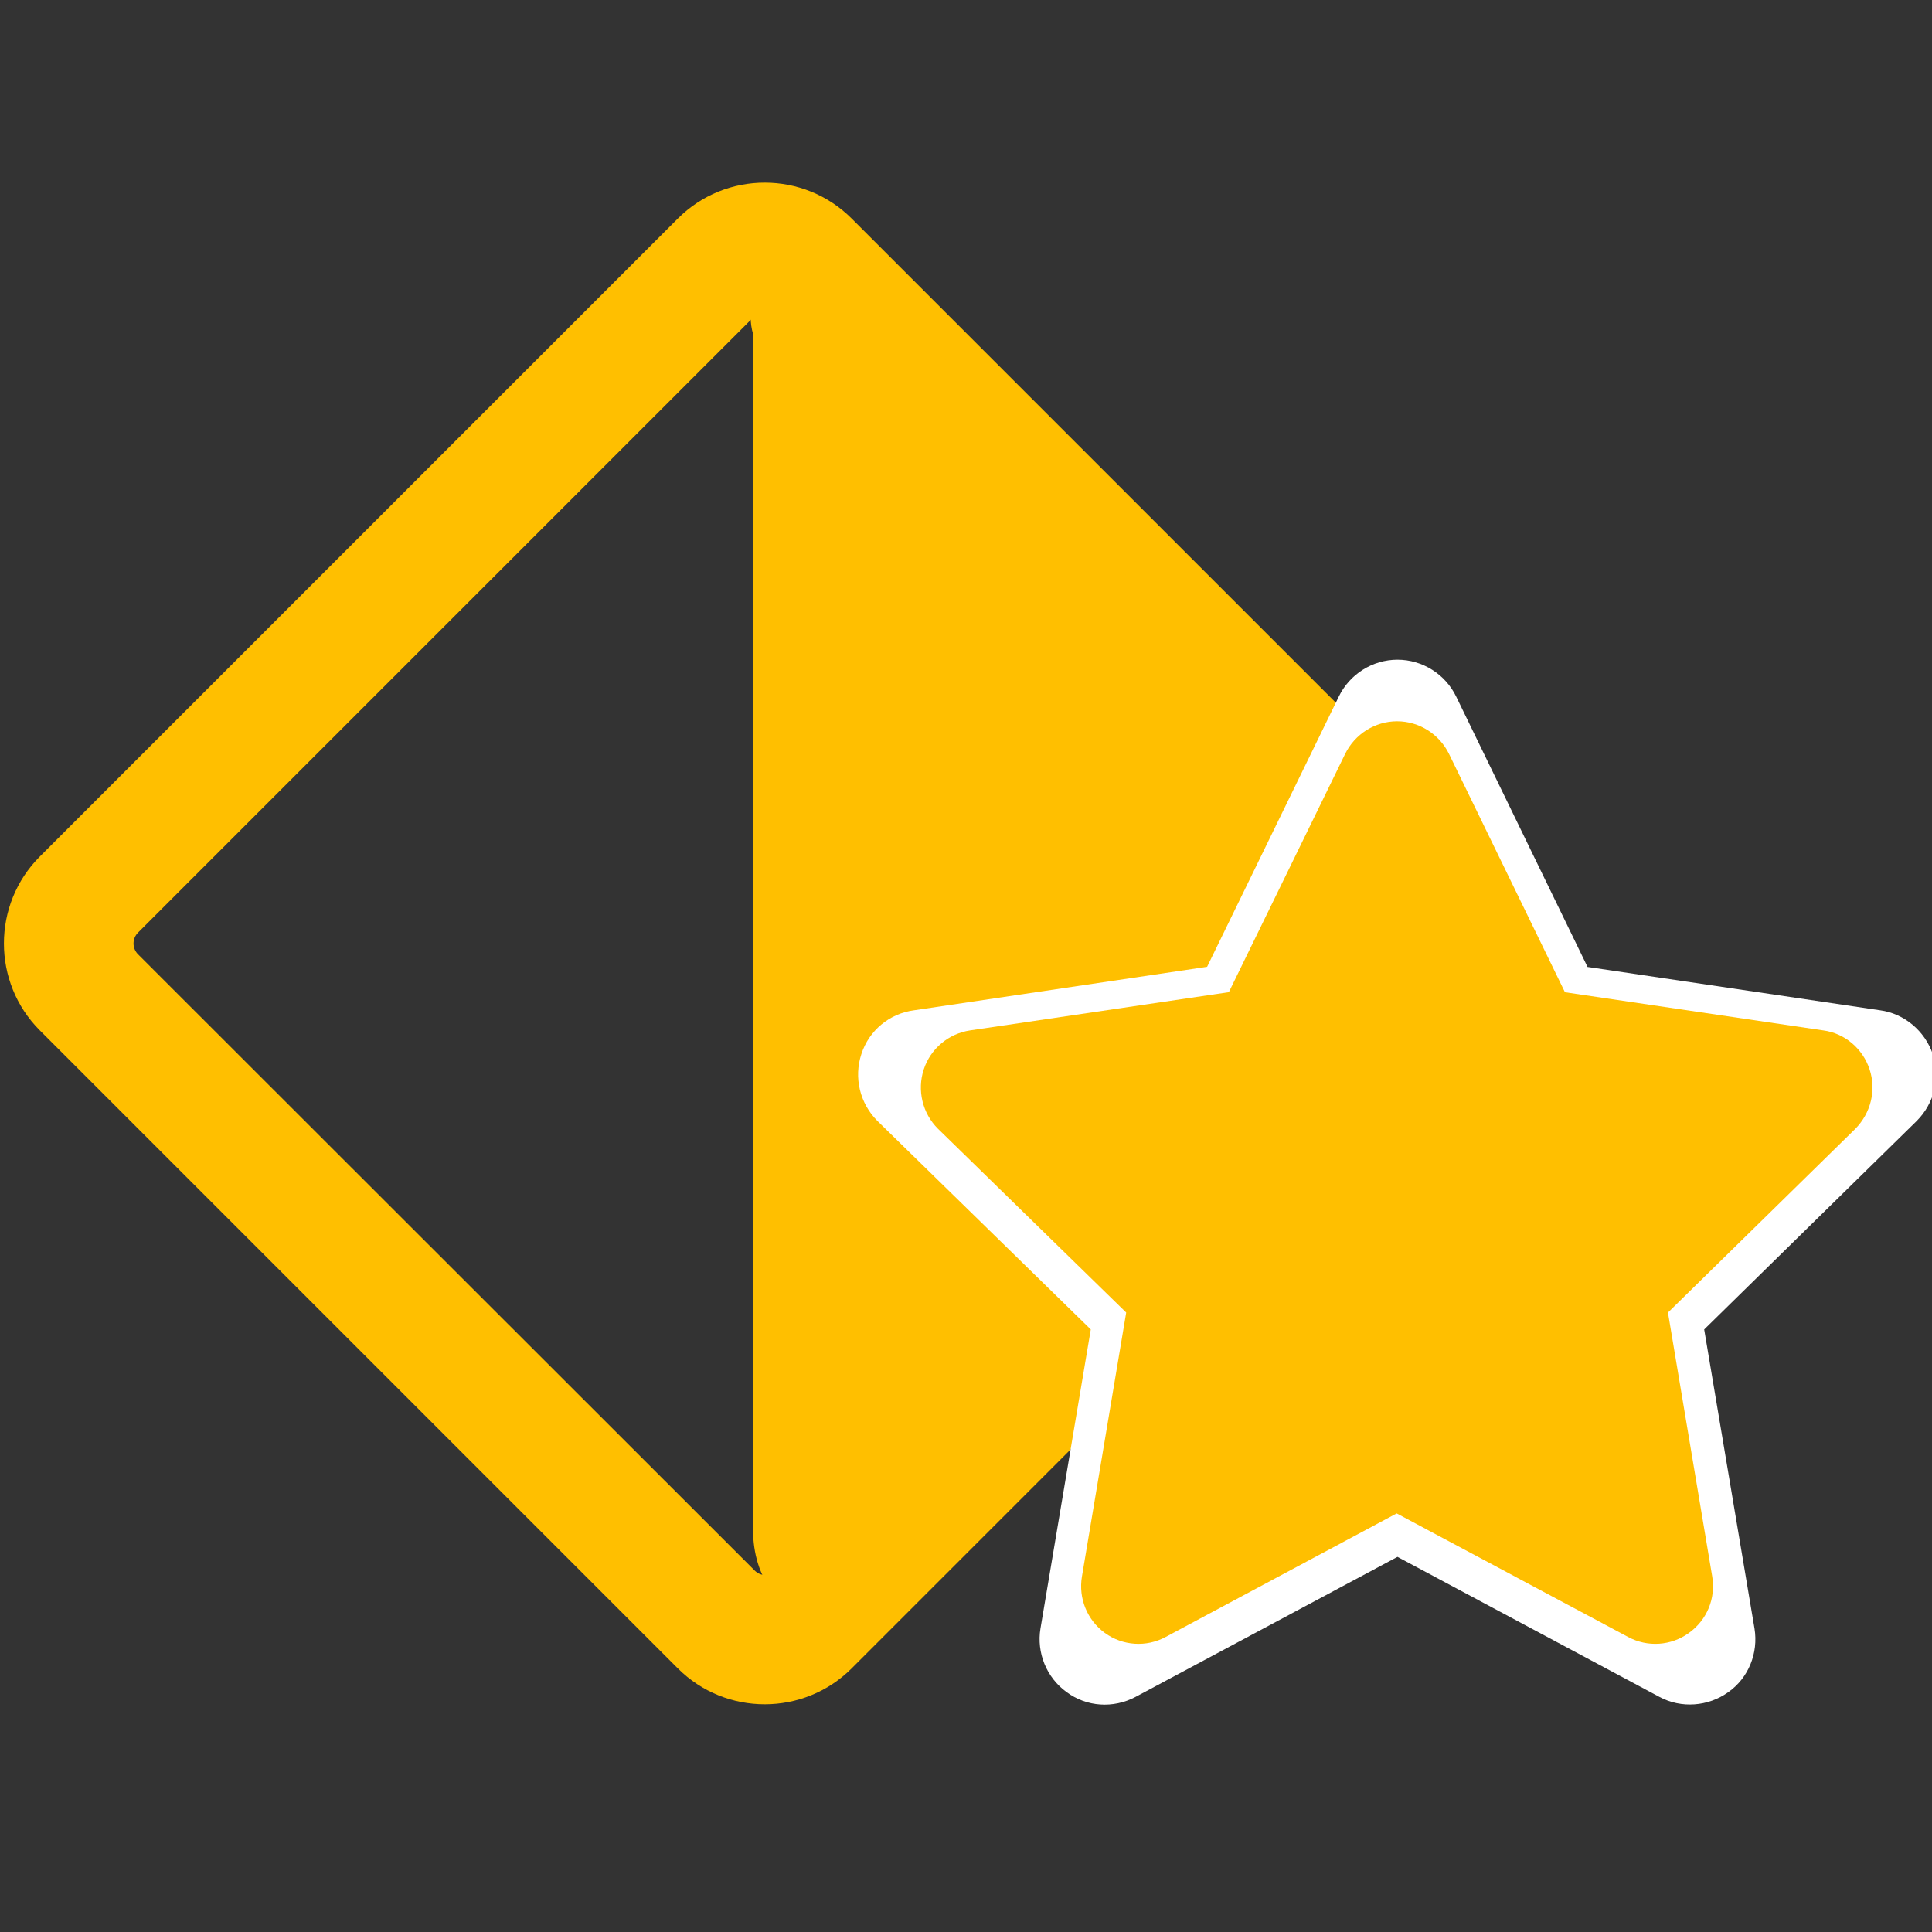
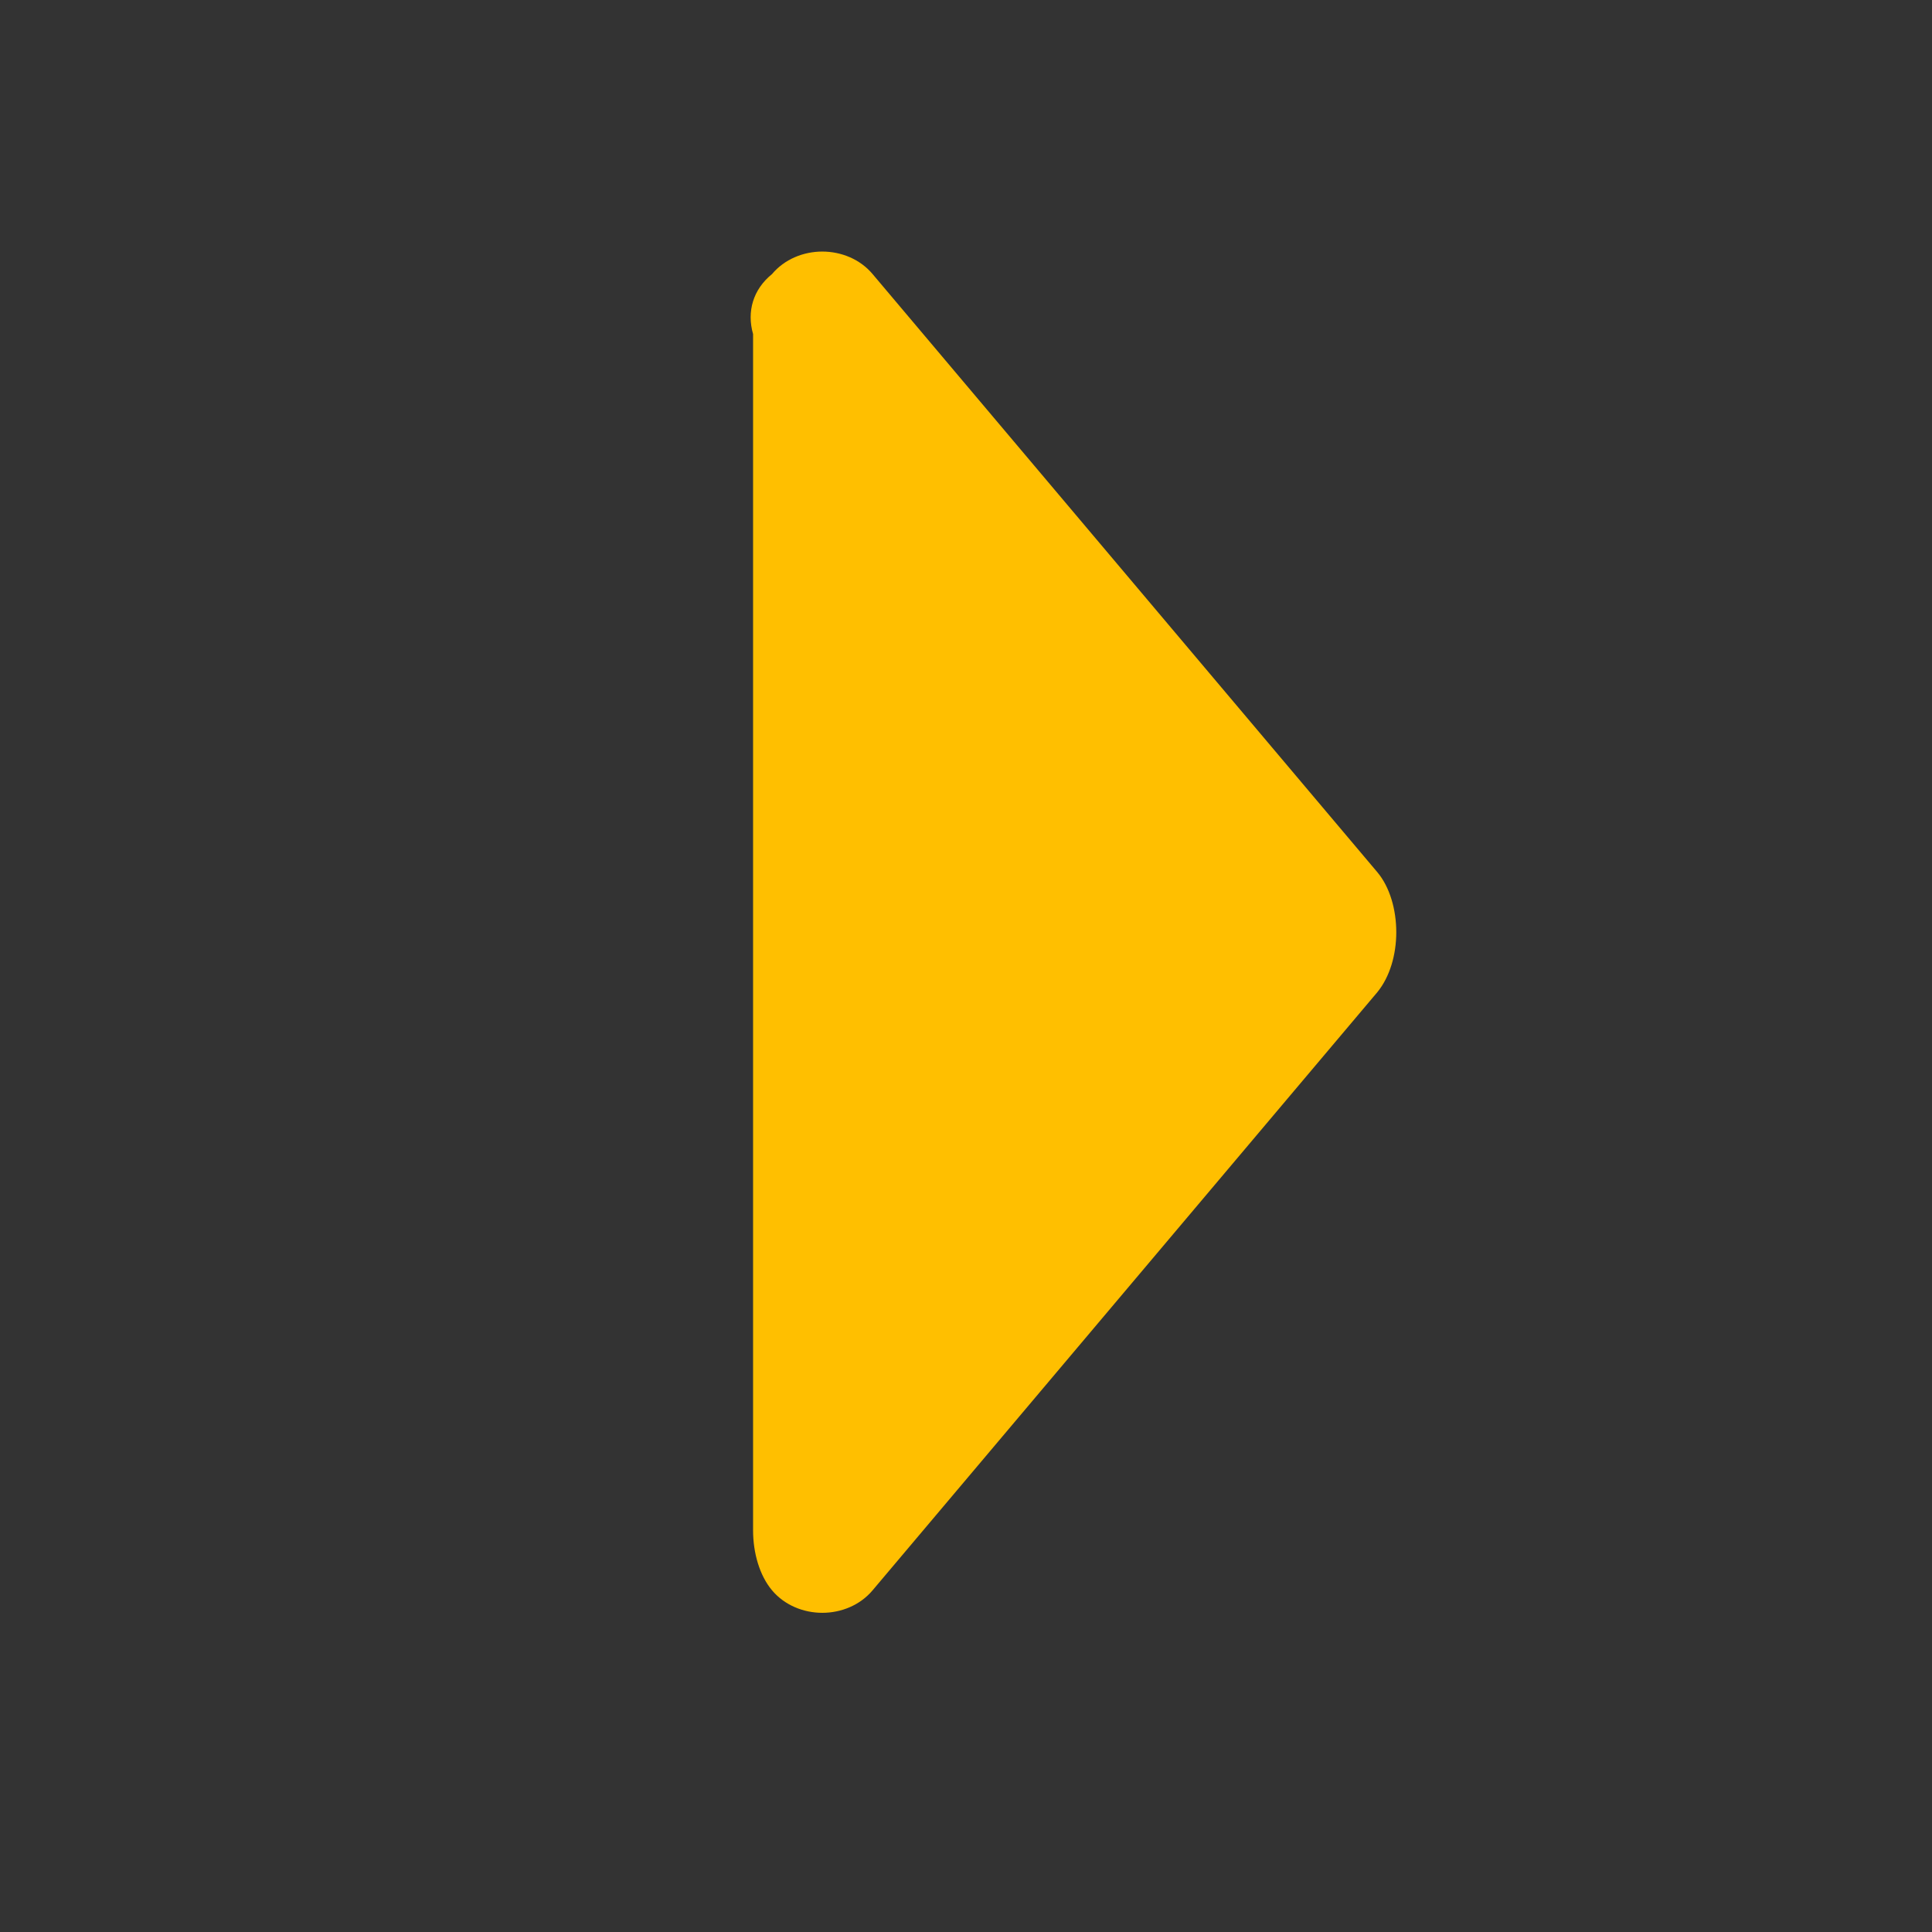
<svg xmlns="http://www.w3.org/2000/svg" id="Calque_1" data-name="Calque 1" viewBox="0 0 48 48">
  <rect x="0" y="0" width="48" height="48" fill="#333333" stroke="none" />
  <g>
    <g>
-       <path d="m16.85,5.42L.99,21.28c-1.19,1.19-1.19,3.13,0,4.32l15.85,15.85c1.19,1.19,3.13,1.19,4.32,0l15.85-15.85c1.19-1.19,1.19-3.13,0-4.32l-15.85-15.85c-1.19-1.19-3.13-1.19-4.32,0Zm17.75,18.29l-15.31,15.31c-.15.15-.39.15-.54,0L3.43,23.71c-.15-.15-.15-.39,0-.54l15.31-15.31c.15-.15.39-.15.54,0l15.31,15.31c.15.15.15.39,0,.54Z" style="fill: #ffbf00; stroke-width: 0px;" />
      <path d="m19.18,6.81c.31-.37.78-.56,1.25-.56s.94.19,1.25.56l12.54,14.86c.31.37.47.93.47,1.49s-.16,1.11-.47,1.49l-12.54,14.86c-.31.37-.78.56-1.25.56s-.94-.19-1.25-.56-.47-.93-.47-1.49V8.3c-.16-.56,0-1.11.47-1.49Z" style="fill: #ffbf00; stroke-width: 0px;" />
    </g>
-     <path d="m39.42,24.02l7.29,1.08c.6.08,1.11.51,1.31,1.09.2.59.03,1.23-.4,1.66l-5.28,5.18,1.25,7.43c.1.61-.15,1.23-.65,1.58-.5.36-1.17.41-1.71.12l-6.51-3.48-6.51,3.48c-.55.29-1.21.25-1.71-.12-.5-.36-.75-.98-.65-1.58l1.25-7.43-5.3-5.18c-.44-.44-.59-1.08-.4-1.66.19-.59.7-1.01,1.31-1.09l7.28-1.08,3.27-6.71c.27-.56.84-.92,1.46-.92s1.19.36,1.46.92l3.26,6.71h0Z" style="fill: #fff; stroke-width: 0px;" />
  </g>
-   <path d="m38.87,24.65l6.43.95c.53.07.98.45,1.15.97.17.52.03,1.08-.35,1.47l-4.66,4.57,1.1,6.56c.09.54-.13,1.08-.58,1.4-.44.32-1.03.36-1.51.1l-5.75-3.07-5.74,3.07c-.48.26-1.07.22-1.51-.1-.44-.32-.66-.86-.57-1.4l1.1-6.56-4.68-4.57c-.38-.38-.52-.95-.35-1.47.17-.52.62-.89,1.15-.97l6.43-.95,2.89-5.92c.24-.49.74-.81,1.29-.81s1.05.32,1.29.81l2.88,5.92h0Z" style="fill: #ffbf00; stroke-width: 0px;" />
</svg>